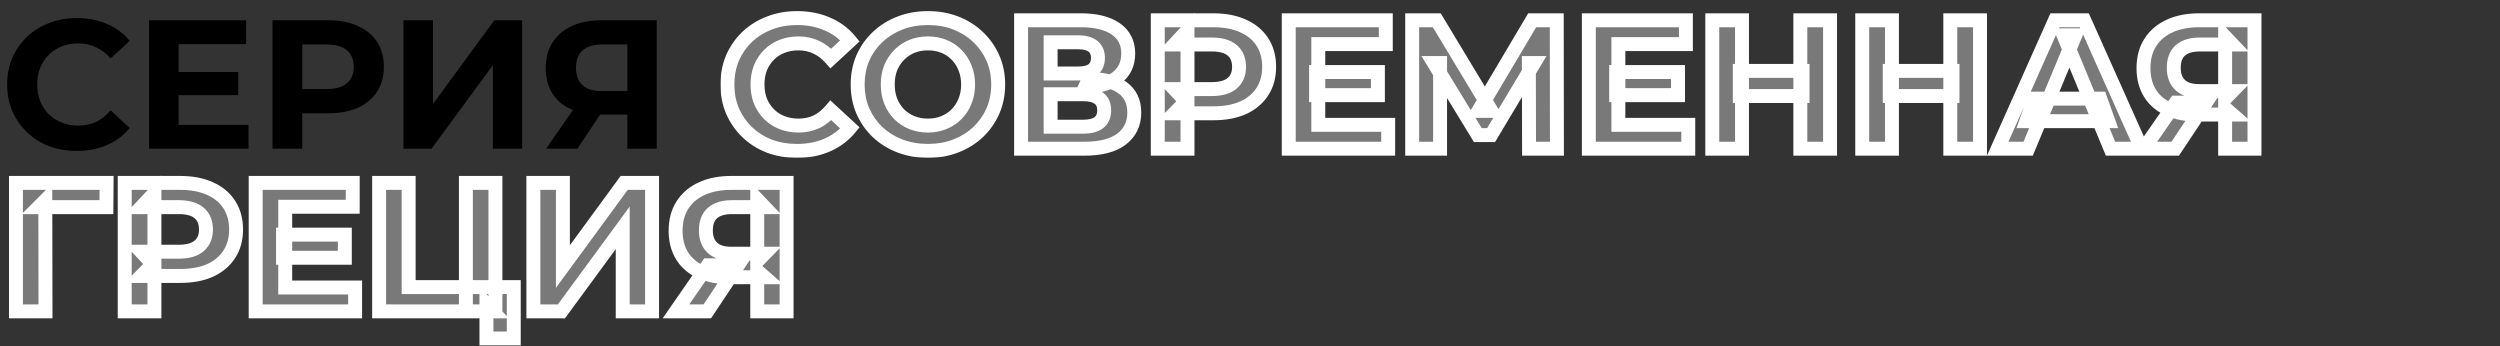
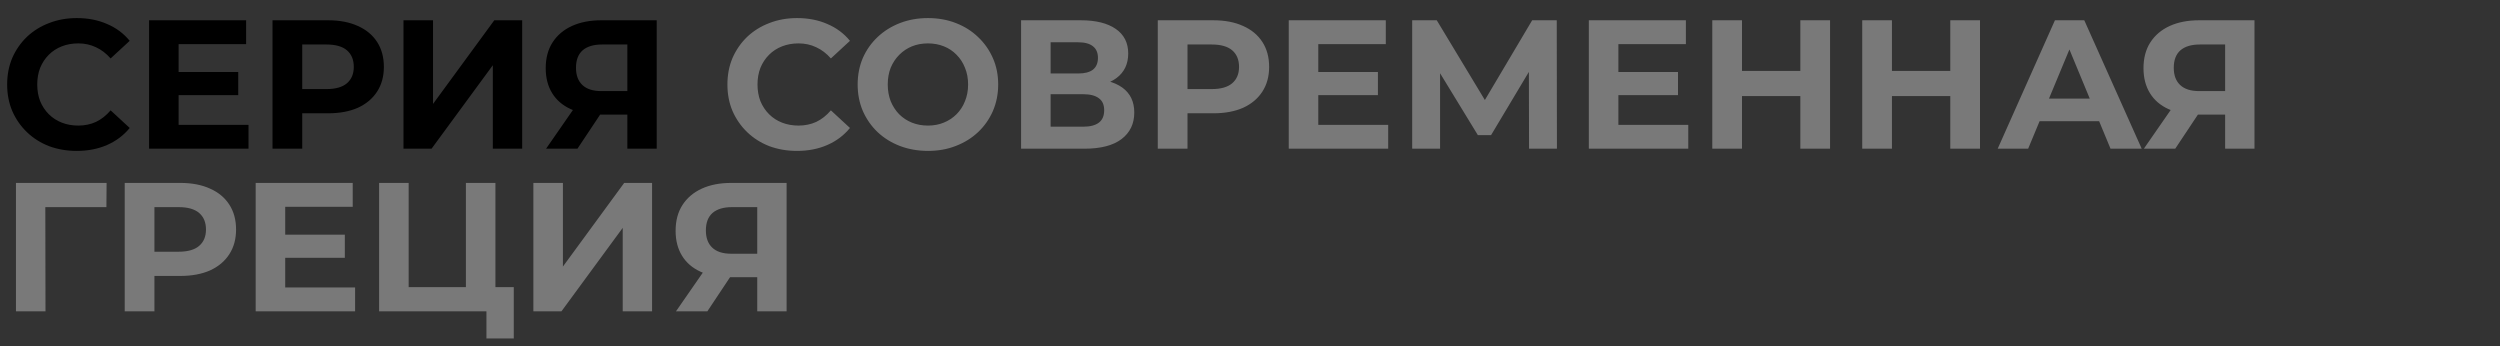
<svg xmlns="http://www.w3.org/2000/svg" width="1076" height="149" viewBox="0 0 1076 149" fill="none">
  <rect x="0" y="0" width="1076" height="149" fill="#333333" stroke="none" />
  <path d="M33.005 64.948C28.742 64.948 24.767 64.263 21.082 62.895C17.45 61.473 14.292 59.473 11.607 56.894C8.923 54.314 6.817 51.287 5.29 47.813C3.816 44.339 3.079 40.522 3.079 36.364C3.079 32.205 3.816 28.389 5.29 24.915C6.817 21.44 8.923 18.413 11.607 15.834C14.345 13.255 17.529 11.281 21.161 9.912C24.794 8.491 28.768 7.78 33.084 7.78C37.875 7.78 42.191 8.622 46.034 10.307C49.929 11.939 53.193 14.36 55.825 17.571L47.613 25.151C45.718 22.993 43.612 21.388 41.296 20.335C38.98 19.23 36.453 18.677 33.716 18.677C31.137 18.677 28.768 19.098 26.61 19.94C24.451 20.782 22.583 21.993 21.003 23.572C19.424 25.151 18.187 27.02 17.292 29.178C16.45 31.337 16.029 33.732 16.029 36.364C16.029 38.996 16.45 41.391 17.292 43.549C18.187 45.708 19.424 47.576 21.003 49.155C22.583 50.735 24.451 51.945 26.61 52.788C28.768 53.63 31.137 54.051 33.716 54.051C36.453 54.051 38.98 53.525 41.296 52.472C43.612 51.366 45.718 49.708 47.613 47.497L55.825 55.078C53.193 58.288 49.929 60.736 46.034 62.421C42.191 64.105 37.848 64.948 33.005 64.948ZM75.927 30.995H102.537V40.944H75.927V30.995ZM76.875 53.735H106.959V64H64.162V8.728H105.932V18.993H76.875V53.735ZM117.291 64V8.728H141.216C146.164 8.728 150.428 9.544 154.007 11.175C157.587 12.755 160.35 15.045 162.298 18.045C164.246 21.046 165.22 24.625 165.22 28.784C165.22 32.89 164.246 36.443 162.298 39.443C160.35 42.444 157.587 44.76 154.007 46.392C150.428 47.971 146.164 48.761 141.216 48.761H124.397L130.082 42.996V64H117.291ZM130.082 44.418L124.397 38.338H140.505C144.453 38.338 147.401 37.496 149.349 35.811C151.296 34.127 152.27 31.784 152.27 28.784C152.27 25.73 151.296 23.362 149.349 21.677C147.401 19.993 144.453 19.151 140.505 19.151H124.397L130.082 13.07V44.418ZM173.658 64V8.728H186.371V44.734L212.743 8.728H224.745V64H212.112V28.073L185.739 64H173.658ZM270.012 64V46.55L273.171 49.313H258.01C253.22 49.313 249.088 48.524 245.614 46.945C242.139 45.365 239.481 43.075 237.639 40.075C235.796 37.075 234.875 33.495 234.875 29.336C234.875 25.02 235.849 21.335 237.797 18.282C239.797 15.176 242.587 12.807 246.166 11.175C249.746 9.544 253.957 8.728 258.8 8.728H282.646V64H270.012ZM235.033 64L248.772 44.181H261.722L248.535 64H235.033ZM270.012 42.444V15.834L273.171 19.151H259.116C255.484 19.151 252.694 19.993 250.746 21.677C248.851 23.362 247.904 25.862 247.904 29.178C247.904 32.389 248.825 34.864 250.667 36.601C252.51 38.338 255.221 39.206 258.8 39.206H273.171L270.012 42.444Z" fill="black" />
  <mask id="path-2-outside-1_43_2754" maskUnits="userSpaceOnUse" x="310" y="4" width="664" height="64" fill="black">
-     <rect fill="white" x="310" y="4" width="664" height="64" />
-     <path d="M343.005 64.948C338.742 64.948 334.767 64.263 331.082 62.895C327.45 61.473 324.292 59.473 321.607 56.894C318.923 54.314 316.817 51.287 315.29 47.813C313.816 44.339 313.079 40.522 313.079 36.364C313.079 32.205 313.816 28.389 315.29 24.915C316.817 21.44 318.923 18.413 321.607 15.834C324.344 13.255 327.529 11.281 331.161 9.912C334.794 8.491 338.768 7.78 343.084 7.78C347.875 7.78 352.191 8.622 356.034 10.307C359.929 11.939 363.193 14.36 365.825 17.571L357.613 25.151C355.718 22.993 353.612 21.388 351.296 20.335C348.98 19.23 346.453 18.677 343.716 18.677C341.137 18.677 338.768 19.098 336.61 19.94C334.451 20.782 332.583 21.993 331.003 23.572C329.424 25.151 328.187 27.02 327.292 29.178C326.45 31.337 326.029 33.732 326.029 36.364C326.029 38.996 326.45 41.391 327.292 43.549C328.187 45.708 329.424 47.576 331.003 49.155C332.583 50.735 334.451 51.945 336.61 52.788C338.768 53.63 341.137 54.051 343.716 54.051C346.453 54.051 348.98 53.525 351.296 52.472C353.612 51.366 355.718 49.708 357.613 47.497L365.825 55.078C363.193 58.288 359.929 60.736 356.034 62.421C352.191 64.105 347.848 64.948 343.005 64.948ZM399.457 64.948C395.088 64.948 391.035 64.237 387.297 62.816C383.612 61.394 380.401 59.394 377.664 56.815C374.979 54.235 372.874 51.208 371.347 47.734C369.873 44.26 369.136 40.47 369.136 36.364C369.136 32.258 369.873 28.468 371.347 24.994C372.874 21.519 375.006 18.492 377.743 15.913C380.48 13.334 383.691 11.333 387.376 9.912C391.061 8.491 395.062 7.78 399.378 7.78C403.747 7.78 407.748 8.491 411.38 9.912C415.065 11.333 418.25 13.334 420.934 15.913C423.672 18.492 425.804 21.519 427.33 24.994C428.857 28.415 429.62 32.205 429.62 36.364C429.62 40.47 428.857 44.286 427.33 47.813C425.804 51.287 423.672 54.314 420.934 56.894C418.25 59.42 415.065 61.394 411.38 62.816C407.748 64.237 403.774 64.948 399.457 64.948ZM399.378 54.051C401.852 54.051 404.116 53.63 406.169 52.788C408.274 51.945 410.117 50.735 411.696 49.155C413.275 47.576 414.486 45.708 415.328 43.549C416.223 41.391 416.671 38.996 416.671 36.364C416.671 33.732 416.223 31.337 415.328 29.178C414.486 27.02 413.275 25.151 411.696 23.572C410.169 21.993 408.353 20.782 406.248 19.94C404.142 19.098 401.852 18.677 399.378 18.677C396.904 18.677 394.614 19.098 392.509 19.94C390.456 20.782 388.64 21.993 387.06 23.572C385.481 25.151 384.244 27.02 383.349 29.178C382.507 31.337 382.086 33.732 382.086 36.364C382.086 38.943 382.507 41.338 383.349 43.549C384.244 45.708 385.455 47.576 386.981 49.155C388.561 50.735 390.403 51.945 392.509 52.788C394.614 53.63 396.904 54.051 399.378 54.051ZM439.474 64V8.728H465.215C471.637 8.728 476.638 9.965 480.218 12.439C483.797 14.913 485.587 18.44 485.587 23.02C485.587 27.547 483.902 31.073 480.533 33.6C477.165 36.074 472.69 37.311 467.11 37.311L468.61 33.995C474.822 33.995 479.639 35.232 483.06 37.706C486.482 40.18 488.193 43.76 488.193 48.445C488.193 53.288 486.35 57.104 482.665 59.894C479.033 62.631 473.717 64 466.715 64H439.474ZM452.187 54.525H466.242C469.19 54.525 471.427 53.946 472.953 52.788C474.48 51.63 475.243 49.84 475.243 47.418C475.243 45.102 474.48 43.391 472.953 42.286C471.427 41.128 469.19 40.549 466.242 40.549H452.187V54.525ZM452.187 31.626H464.11C466.9 31.626 469.005 31.073 470.427 29.968C471.848 28.81 472.558 27.125 472.558 24.915C472.558 22.704 471.848 21.046 470.427 19.94C469.005 18.782 466.9 18.203 464.11 18.203H452.187V31.626ZM498.309 64V8.728H522.234C527.182 8.728 531.446 9.544 535.025 11.175C538.605 12.755 541.369 15.045 543.316 18.045C545.264 21.046 546.238 24.625 546.238 28.784C546.238 32.89 545.264 36.443 543.316 39.443C541.369 42.444 538.605 44.76 535.025 46.392C531.446 47.971 527.182 48.761 522.234 48.761H505.415L511.1 42.996V64H498.309ZM511.1 44.418L505.415 38.338H521.523C525.471 38.338 528.419 37.496 530.367 35.811C532.314 34.127 533.288 31.784 533.288 28.784C533.288 25.73 532.314 23.362 530.367 21.677C528.419 19.993 525.471 19.151 521.523 19.151H505.415L511.1 13.07V44.418ZM566.441 30.995H593.051V40.944H566.441V30.995ZM567.389 53.735H597.473V64H554.676V8.728H596.446V18.993H567.389V53.735ZM607.805 64V8.728H618.385L641.916 47.734H636.309L659.445 8.728H670.025L670.104 64H658.102L658.023 27.125H660.313L641.758 58.157H636.072L617.122 27.125H619.807V64H607.805ZM695.6 30.995H722.21V40.944H695.6V30.995ZM696.548 53.735H726.631V64H683.835V8.728H725.605V18.993H696.548V53.735ZM774.865 8.728H787.656V64H774.865V8.728ZM749.755 64H736.964V8.728H749.755V64ZM775.812 41.338H748.808V30.521H775.812V41.338ZM839.405 8.728H852.197V64H839.405V8.728ZM814.296 64H801.504V8.728H814.296V64ZM840.353 41.338H813.348V30.521H840.353V41.338ZM859.807 64L884.443 8.728H897.077L921.791 64H908.368L888.154 15.203H893.208L872.915 64H859.807ZM872.125 52.156L875.521 42.444H903.946L907.421 52.156H872.125ZM957.696 64V46.55L960.855 49.313H945.694C940.904 49.313 936.772 48.524 933.297 46.945C929.823 45.365 927.165 43.075 925.322 40.075C923.48 37.075 922.559 33.495 922.559 29.336C922.559 25.02 923.533 21.335 925.48 18.282C927.481 15.176 930.271 12.807 933.85 11.175C937.43 9.544 941.641 8.728 946.484 8.728H970.33V64H957.696ZM922.717 64L936.456 44.181H949.405L936.219 64H922.717ZM957.696 42.444V15.834L960.855 19.151H946.8C943.167 19.151 940.377 19.993 938.43 21.677C936.535 23.362 935.587 25.862 935.587 29.178C935.587 32.389 936.508 34.864 938.351 36.601C940.193 38.338 942.904 39.206 946.484 39.206H960.855L957.696 42.444Z" />
+     <path d="M343.005 64.948C338.742 64.948 334.767 64.263 331.082 62.895C327.45 61.473 324.292 59.473 321.607 56.894C318.923 54.314 316.817 51.287 315.29 47.813C313.816 44.339 313.079 40.522 313.079 36.364C313.079 32.205 313.816 28.389 315.29 24.915C316.817 21.44 318.923 18.413 321.607 15.834C324.344 13.255 327.529 11.281 331.161 9.912C334.794 8.491 338.768 7.78 343.084 7.78C347.875 7.78 352.191 8.622 356.034 10.307C359.929 11.939 363.193 14.36 365.825 17.571L357.613 25.151C355.718 22.993 353.612 21.388 351.296 20.335C348.98 19.23 346.453 18.677 343.716 18.677C341.137 18.677 338.768 19.098 336.61 19.94C334.451 20.782 332.583 21.993 331.003 23.572C329.424 25.151 328.187 27.02 327.292 29.178C326.45 31.337 326.029 33.732 326.029 36.364C326.029 38.996 326.45 41.391 327.292 43.549C328.187 45.708 329.424 47.576 331.003 49.155C332.583 50.735 334.451 51.945 336.61 52.788C338.768 53.63 341.137 54.051 343.716 54.051C346.453 54.051 348.98 53.525 351.296 52.472C353.612 51.366 355.718 49.708 357.613 47.497L365.825 55.078C363.193 58.288 359.929 60.736 356.034 62.421C352.191 64.105 347.848 64.948 343.005 64.948ZM399.457 64.948C395.088 64.948 391.035 64.237 387.297 62.816C383.612 61.394 380.401 59.394 377.664 56.815C374.979 54.235 372.874 51.208 371.347 47.734C369.873 44.26 369.136 40.47 369.136 36.364C369.136 32.258 369.873 28.468 371.347 24.994C372.874 21.519 375.006 18.492 377.743 15.913C380.48 13.334 383.691 11.333 387.376 9.912C391.061 8.491 395.062 7.78 399.378 7.78C403.747 7.78 407.748 8.491 411.38 9.912C415.065 11.333 418.25 13.334 420.934 15.913C423.672 18.492 425.804 21.519 427.33 24.994C428.857 28.415 429.62 32.205 429.62 36.364C429.62 40.47 428.857 44.286 427.33 47.813C425.804 51.287 423.672 54.314 420.934 56.894C418.25 59.42 415.065 61.394 411.38 62.816C407.748 64.237 403.774 64.948 399.457 64.948ZM399.378 54.051C401.852 54.051 404.116 53.63 406.169 52.788C408.274 51.945 410.117 50.735 411.696 49.155C413.275 47.576 414.486 45.708 415.328 43.549C416.223 41.391 416.671 38.996 416.671 36.364C416.671 33.732 416.223 31.337 415.328 29.178C414.486 27.02 413.275 25.151 411.696 23.572C410.169 21.993 408.353 20.782 406.248 19.94C404.142 19.098 401.852 18.677 399.378 18.677C396.904 18.677 394.614 19.098 392.509 19.94C390.456 20.782 388.64 21.993 387.06 23.572C385.481 25.151 384.244 27.02 383.349 29.178C382.507 31.337 382.086 33.732 382.086 36.364C382.086 38.943 382.507 41.338 383.349 43.549C384.244 45.708 385.455 47.576 386.981 49.155C388.561 50.735 390.403 51.945 392.509 52.788C394.614 53.63 396.904 54.051 399.378 54.051ZM439.474 64V8.728H465.215C471.637 8.728 476.638 9.965 480.218 12.439C483.797 14.913 485.587 18.44 485.587 23.02C485.587 27.547 483.902 31.073 480.533 33.6C477.165 36.074 472.69 37.311 467.11 37.311L468.61 33.995C474.822 33.995 479.639 35.232 483.06 37.706C486.482 40.18 488.193 43.76 488.193 48.445C488.193 53.288 486.35 57.104 482.665 59.894C479.033 62.631 473.717 64 466.715 64H439.474ZM452.187 54.525H466.242C469.19 54.525 471.427 53.946 472.953 52.788C474.48 51.63 475.243 49.84 475.243 47.418C475.243 45.102 474.48 43.391 472.953 42.286C471.427 41.128 469.19 40.549 466.242 40.549H452.187V54.525ZM452.187 31.626H464.11C466.9 31.626 469.005 31.073 470.427 29.968C471.848 28.81 472.558 27.125 472.558 24.915C472.558 22.704 471.848 21.046 470.427 19.94C469.005 18.782 466.9 18.203 464.11 18.203H452.187V31.626ZM498.309 64V8.728H522.234C527.182 8.728 531.446 9.544 535.025 11.175C538.605 12.755 541.369 15.045 543.316 18.045C545.264 21.046 546.238 24.625 546.238 28.784C546.238 32.89 545.264 36.443 543.316 39.443C541.369 42.444 538.605 44.76 535.025 46.392C531.446 47.971 527.182 48.761 522.234 48.761H505.415L511.1 42.996V64H498.309ZM511.1 44.418L505.415 38.338H521.523C525.471 38.338 528.419 37.496 530.367 35.811C532.314 34.127 533.288 31.784 533.288 28.784C533.288 25.73 532.314 23.362 530.367 21.677C528.419 19.993 525.471 19.151 521.523 19.151H505.415L511.1 13.07V44.418ZM566.441 30.995H593.051V40.944H566.441V30.995ZM567.389 53.735H597.473V64H554.676V8.728H596.446V18.993H567.389V53.735ZM607.805 64V8.728H618.385L641.916 47.734H636.309L659.445 8.728H670.025L670.104 64H658.102L658.023 27.125H660.313L641.758 58.157H636.072L617.122 27.125H619.807V64H607.805ZM695.6 30.995H722.21V40.944H695.6V30.995ZM696.548 53.735H726.631V64H683.835V8.728H725.605V18.993H696.548ZM774.865 8.728H787.656V64H774.865V8.728ZM749.755 64H736.964V8.728H749.755V64ZM775.812 41.338H748.808V30.521H775.812V41.338ZM839.405 8.728H852.197V64H839.405V8.728ZM814.296 64H801.504V8.728H814.296V64ZM840.353 41.338H813.348V30.521H840.353V41.338ZM859.807 64L884.443 8.728H897.077L921.791 64H908.368L888.154 15.203H893.208L872.915 64H859.807ZM872.125 52.156L875.521 42.444H903.946L907.421 52.156H872.125ZM957.696 64V46.55L960.855 49.313H945.694C940.904 49.313 936.772 48.524 933.297 46.945C929.823 45.365 927.165 43.075 925.322 40.075C923.48 37.075 922.559 33.495 922.559 29.336C922.559 25.02 923.533 21.335 925.48 18.282C927.481 15.176 930.271 12.807 933.85 11.175C937.43 9.544 941.641 8.728 946.484 8.728H970.33V64H957.696ZM922.717 64L936.456 44.181H949.405L936.219 64H922.717ZM957.696 42.444V15.834L960.855 19.151H946.8C943.167 19.151 940.377 19.993 938.43 21.677C936.535 23.362 935.587 25.862 935.587 29.178C935.587 32.389 936.508 34.864 938.351 36.601C940.193 38.338 942.904 39.206 946.484 39.206H960.855L957.696 42.444Z" />
  </mask>
  <path d="M343.005 64.948C338.742 64.948 334.767 64.263 331.082 62.895C327.45 61.473 324.292 59.473 321.607 56.894C318.923 54.314 316.817 51.287 315.29 47.813C313.816 44.339 313.079 40.522 313.079 36.364C313.079 32.205 313.816 28.389 315.29 24.915C316.817 21.44 318.923 18.413 321.607 15.834C324.344 13.255 327.529 11.281 331.161 9.912C334.794 8.491 338.768 7.78 343.084 7.78C347.875 7.78 352.191 8.622 356.034 10.307C359.929 11.939 363.193 14.36 365.825 17.571L357.613 25.151C355.718 22.993 353.612 21.388 351.296 20.335C348.98 19.23 346.453 18.677 343.716 18.677C341.137 18.677 338.768 19.098 336.61 19.94C334.451 20.782 332.583 21.993 331.003 23.572C329.424 25.151 328.187 27.02 327.292 29.178C326.45 31.337 326.029 33.732 326.029 36.364C326.029 38.996 326.45 41.391 327.292 43.549C328.187 45.708 329.424 47.576 331.003 49.155C332.583 50.735 334.451 51.945 336.61 52.788C338.768 53.63 341.137 54.051 343.716 54.051C346.453 54.051 348.98 53.525 351.296 52.472C353.612 51.366 355.718 49.708 357.613 47.497L365.825 55.078C363.193 58.288 359.929 60.736 356.034 62.421C352.191 64.105 347.848 64.948 343.005 64.948ZM399.457 64.948C395.088 64.948 391.035 64.237 387.297 62.816C383.612 61.394 380.401 59.394 377.664 56.815C374.979 54.235 372.874 51.208 371.347 47.734C369.873 44.26 369.136 40.47 369.136 36.364C369.136 32.258 369.873 28.468 371.347 24.994C372.874 21.519 375.006 18.492 377.743 15.913C380.48 13.334 383.691 11.333 387.376 9.912C391.061 8.491 395.062 7.78 399.378 7.78C403.747 7.78 407.748 8.491 411.38 9.912C415.065 11.333 418.25 13.334 420.934 15.913C423.672 18.492 425.804 21.519 427.33 24.994C428.857 28.415 429.62 32.205 429.62 36.364C429.62 40.47 428.857 44.286 427.33 47.813C425.804 51.287 423.672 54.314 420.934 56.894C418.25 59.42 415.065 61.394 411.38 62.816C407.748 64.237 403.774 64.948 399.457 64.948ZM399.378 54.051C401.852 54.051 404.116 53.63 406.169 52.788C408.274 51.945 410.117 50.735 411.696 49.155C413.275 47.576 414.486 45.708 415.328 43.549C416.223 41.391 416.671 38.996 416.671 36.364C416.671 33.732 416.223 31.337 415.328 29.178C414.486 27.02 413.275 25.151 411.696 23.572C410.169 21.993 408.353 20.782 406.248 19.94C404.142 19.098 401.852 18.677 399.378 18.677C396.904 18.677 394.614 19.098 392.509 19.94C390.456 20.782 388.64 21.993 387.06 23.572C385.481 25.151 384.244 27.02 383.349 29.178C382.507 31.337 382.086 33.732 382.086 36.364C382.086 38.943 382.507 41.338 383.349 43.549C384.244 45.708 385.455 47.576 386.981 49.155C388.561 50.735 390.403 51.945 392.509 52.788C394.614 53.63 396.904 54.051 399.378 54.051ZM439.474 64V8.728H465.215C471.637 8.728 476.638 9.965 480.218 12.439C483.797 14.913 485.587 18.44 485.587 23.02C485.587 27.547 483.902 31.073 480.533 33.6C477.165 36.074 472.69 37.311 467.11 37.311L468.61 33.995C474.822 33.995 479.639 35.232 483.06 37.706C486.482 40.18 488.193 43.76 488.193 48.445C488.193 53.288 486.35 57.104 482.665 59.894C479.033 62.631 473.717 64 466.715 64H439.474ZM452.187 54.525H466.242C469.19 54.525 471.427 53.946 472.953 52.788C474.48 51.63 475.243 49.84 475.243 47.418C475.243 45.102 474.48 43.391 472.953 42.286C471.427 41.128 469.19 40.549 466.242 40.549H452.187V54.525ZM452.187 31.626H464.11C466.9 31.626 469.005 31.073 470.427 29.968C471.848 28.81 472.558 27.125 472.558 24.915C472.558 22.704 471.848 21.046 470.427 19.94C469.005 18.782 466.9 18.203 464.11 18.203H452.187V31.626ZM498.309 64V8.728H522.234C527.182 8.728 531.446 9.544 535.025 11.175C538.605 12.755 541.369 15.045 543.316 18.045C545.264 21.046 546.238 24.625 546.238 28.784C546.238 32.89 545.264 36.443 543.316 39.443C541.369 42.444 538.605 44.76 535.025 46.392C531.446 47.971 527.182 48.761 522.234 48.761H505.415L511.1 42.996V64H498.309ZM511.1 44.418L505.415 38.338H521.523C525.471 38.338 528.419 37.496 530.367 35.811C532.314 34.127 533.288 31.784 533.288 28.784C533.288 25.73 532.314 23.362 530.367 21.677C528.419 19.993 525.471 19.151 521.523 19.151H505.415L511.1 13.07V44.418ZM566.441 30.995H593.051V40.944H566.441V30.995ZM567.389 53.735H597.473V64H554.676V8.728H596.446V18.993H567.389V53.735ZM607.805 64V8.728H618.385L641.916 47.734H636.309L659.445 8.728H670.025L670.104 64H658.102L658.023 27.125H660.313L641.758 58.157H636.072L617.122 27.125H619.807V64H607.805ZM695.6 30.995H722.21V40.944H695.6V30.995ZM696.548 53.735H726.631V64H683.835V8.728H725.605V18.993H696.548V53.735ZM774.865 8.728H787.656V64H774.865V8.728ZM749.755 64H736.964V8.728H749.755V64ZM775.812 41.338H748.808V30.521H775.812V41.338ZM839.405 8.728H852.197V64H839.405V8.728ZM814.296 64H801.504V8.728H814.296V64ZM840.353 41.338H813.348V30.521H840.353V41.338ZM859.807 64L884.443 8.728H897.077L921.791 64H908.368L888.154 15.203H893.208L872.915 64H859.807ZM872.125 52.156L875.521 42.444H903.946L907.421 52.156H872.125ZM957.696 64V46.55L960.855 49.313H945.694C940.904 49.313 936.772 48.524 933.297 46.945C929.823 45.365 927.165 43.075 925.322 40.075C923.48 37.075 922.559 33.495 922.559 29.336C922.559 25.02 923.533 21.335 925.48 18.282C927.481 15.176 930.271 12.807 933.85 11.175C937.43 9.544 941.641 8.728 946.484 8.728H970.33V64H957.696ZM922.717 64L936.456 44.181H949.405L936.219 64H922.717ZM957.696 42.444V15.834L960.855 19.151H946.8C943.167 19.151 940.377 19.993 938.43 21.677C936.535 23.362 935.587 25.862 935.587 29.178C935.587 32.389 936.508 34.864 938.351 36.601C940.193 38.338 942.904 39.206 946.484 39.206H960.855L957.696 42.444Z" fill="#797979" />
-   <path d="M331.082 62.895L329.989 65.688L330.013 65.698L330.038 65.707L331.082 62.895ZM321.607 56.894L319.529 59.057L321.607 56.894ZM315.29 47.813L312.529 48.985L312.536 49.002L312.544 49.02L315.29 47.813ZM315.29 24.915L312.544 23.708L312.536 23.725L312.529 23.743L315.29 24.915ZM321.607 15.834L319.55 13.651L319.539 13.661L319.529 13.671L321.607 15.834ZM331.161 9.912L332.219 12.719L332.237 12.713L332.255 12.706L331.161 9.912ZM356.034 10.307L354.829 13.055L354.852 13.064L354.875 13.074L356.034 10.307ZM365.825 17.571L367.86 19.776L369.938 17.857L368.145 15.669L365.825 17.571ZM357.613 25.151L355.359 27.131L357.388 29.442L359.648 27.356L357.613 25.151ZM351.296 20.335L350.004 23.042L350.029 23.054L350.055 23.066L351.296 20.335ZM331.003 23.572L333.125 25.694V25.694L331.003 23.572ZM327.292 29.178L324.521 28.029L324.509 28.058L324.498 28.088L327.292 29.178ZM327.292 43.549L324.498 44.64L324.509 44.669L324.521 44.698L327.292 43.549ZM331.003 49.155L328.882 51.277L331.003 49.155ZM351.296 52.472L352.538 55.203L352.563 55.191L352.588 55.179L351.296 52.472ZM357.613 47.497L359.648 45.293L357.361 43.182L355.335 45.545L357.613 47.497ZM365.825 55.078L368.145 56.979L369.938 54.792L367.86 52.873L365.825 55.078ZM356.034 62.421L354.843 59.667L354.836 59.67L354.829 59.673L356.034 62.421ZM343.005 61.947C339.068 61.947 335.45 61.317 332.127 60.082L330.038 65.707C334.084 67.21 338.415 67.948 343.005 67.948V61.947ZM332.176 60.101C328.892 58.816 326.073 57.024 323.686 54.73L319.529 59.057C322.511 61.922 326.008 64.13 329.989 65.688L332.176 60.101ZM323.686 54.73C321.29 52.428 319.409 49.728 318.037 46.606L312.544 49.02C314.225 52.847 316.555 56.2 319.529 59.057L323.686 54.73ZM318.052 46.642C316.751 43.574 316.079 40.161 316.079 36.364H310.079C310.079 40.884 310.882 45.104 312.529 48.985L318.052 46.642ZM316.079 36.364C316.079 32.567 316.751 29.154 318.052 26.086L312.529 23.743C310.882 27.624 310.079 31.844 310.079 36.364H316.079ZM318.037 26.121C319.409 23 321.29 20.299 323.686 17.997L319.529 13.671C316.555 16.528 314.225 19.881 312.544 23.708L318.037 26.121ZM323.665 18.017C326.104 15.719 328.946 13.953 332.219 12.719L330.104 7.105C326.112 8.609 322.585 10.791 319.55 13.651L323.665 18.017ZM332.255 12.706C335.503 11.435 339.102 10.78 343.084 10.78V4.78C338.434 4.78 334.084 5.547 330.068 7.118L332.255 12.706ZM343.084 10.78C347.519 10.78 351.417 11.559 354.829 13.055L357.238 7.559C352.966 5.686 348.231 4.78 343.084 4.78V10.78ZM354.875 13.074C358.326 14.52 361.189 16.648 363.505 19.473L368.145 15.669C365.197 12.073 361.532 9.358 357.193 7.54L354.875 13.074ZM363.79 15.367L355.578 22.947L359.648 27.356L367.86 19.776L363.79 15.367ZM359.867 23.172C357.728 20.735 355.288 18.854 352.538 17.604L350.055 23.066C351.937 23.922 353.708 25.251 355.359 27.131L359.867 23.172ZM352.588 17.628C349.842 16.317 346.87 15.677 343.716 15.677V21.677C346.037 21.677 348.118 22.142 350.004 23.042L352.588 17.628ZM343.716 15.677C340.806 15.677 338.062 16.153 335.519 17.145L337.7 22.735C339.474 22.043 341.468 21.677 343.716 21.677V15.677ZM335.519 17.145C332.989 18.133 330.766 19.567 328.882 21.451L333.125 25.694C334.4 24.419 335.914 23.432 337.7 22.735L335.519 17.145ZM328.882 21.451C327.012 23.321 325.56 25.525 324.521 28.029L330.064 30.328C330.815 28.516 331.837 26.982 333.125 25.694L328.882 21.451ZM324.498 28.088C323.503 30.638 323.029 33.409 323.029 36.364H329.029C329.029 34.055 329.398 32.036 330.087 30.269L324.498 28.088ZM323.029 36.364C323.029 39.319 323.503 42.09 324.498 44.64L330.087 42.459C329.398 40.692 329.029 38.673 329.029 36.364H323.029ZM324.521 44.698C325.56 47.203 327.012 49.407 328.882 51.277L333.125 47.034C331.837 45.746 330.815 44.212 330.064 42.4L324.521 44.698ZM328.882 51.277C330.766 53.16 332.989 54.595 335.519 55.582L337.7 49.993C335.914 49.296 334.4 48.309 333.125 47.034L328.882 51.277ZM335.519 55.582C338.062 56.575 340.806 57.051 343.716 57.051V51.051C341.468 51.051 339.474 50.685 337.7 49.993L335.519 55.582ZM343.716 57.051C346.849 57.051 349.803 56.446 352.538 55.203L350.055 49.741C348.158 50.603 346.058 51.051 343.716 51.051V57.051ZM352.588 55.179C355.33 53.871 357.76 51.935 359.891 49.45L355.335 45.545C353.676 47.481 351.895 48.862 350.004 49.764L352.588 55.179ZM355.578 49.702L363.79 57.282L367.86 52.873L359.648 45.293L355.578 49.702ZM363.505 53.176C361.183 56.008 358.31 58.168 354.843 59.667L357.225 65.174C361.549 63.304 365.203 60.569 368.145 56.979L363.505 53.176ZM354.829 59.673C351.421 61.167 347.497 61.947 343.005 61.947V67.948C348.199 67.948 352.962 67.043 357.238 65.168L354.829 59.673ZM387.297 62.816L386.218 65.615L386.224 65.617L386.231 65.62L387.297 62.816ZM377.664 56.815L375.586 58.978L375.596 58.988L375.607 58.998L377.664 56.815ZM371.347 47.734L368.586 48.906L368.593 48.923L368.601 48.941L371.347 47.734ZM371.347 24.994L368.601 23.787L368.593 23.804L368.586 23.822L371.347 24.994ZM377.743 15.913L375.686 13.73L375.686 13.73L377.743 15.913ZM387.376 9.912L386.297 7.113V7.113L387.376 9.912ZM411.38 9.912L410.287 12.706L410.294 12.709L410.301 12.711L411.38 9.912ZM420.934 15.913L418.856 18.076L418.866 18.087L418.877 18.096L420.934 15.913ZM427.33 24.994L424.584 26.2L424.587 26.208L424.591 26.216L427.33 24.994ZM427.33 47.813L430.077 49.02L430.08 49.012L430.083 49.005L427.33 47.813ZM420.934 56.894L422.991 59.078L422.992 59.077L420.934 56.894ZM411.38 62.816L410.301 60.017L410.294 60.019L410.287 60.022L411.38 62.816ZM406.169 52.788L405.055 50.002L405.042 50.007L405.03 50.012L406.169 52.788ZM411.696 49.155L409.575 47.034V47.034L411.696 49.155ZM415.328 43.549L412.557 42.4L412.545 42.429L412.534 42.459L415.328 43.549ZM415.328 29.178L412.534 30.269L412.545 30.298L412.557 30.328L415.328 29.178ZM411.696 23.572L409.539 25.657L409.557 25.676L409.575 25.694L411.696 23.572ZM406.248 19.94L405.134 22.726V22.726L406.248 19.94ZM392.509 19.94L391.395 17.155L391.382 17.16L391.37 17.165L392.509 19.94ZM387.06 23.572L389.182 25.694V25.694L387.06 23.572ZM383.349 29.178L380.578 28.029L380.566 28.058L380.555 28.088L383.349 29.178ZM383.349 43.549L380.546 44.617L380.561 44.658L380.578 44.698L383.349 43.549ZM386.981 49.155L384.824 51.24L384.842 51.259L384.86 51.277L386.981 49.155ZM392.509 52.788L393.623 50.002H393.623L392.509 52.788ZM399.457 61.947C395.419 61.947 391.73 61.292 388.364 60.011L386.231 65.62C390.339 67.182 394.757 67.948 399.457 67.948V61.947ZM388.377 60.017C385.036 58.728 382.162 56.931 379.722 54.631L375.607 58.998C378.641 61.857 382.189 64.061 386.218 65.615L388.377 60.017ZM379.743 54.651C377.347 52.349 375.466 49.649 374.094 46.527L368.601 48.941C370.282 52.768 372.612 56.121 375.586 58.978L379.743 54.651ZM374.109 46.562C372.806 43.49 372.136 40.103 372.136 36.364H366.136C366.136 40.837 366.941 45.029 368.586 48.906L374.109 46.562ZM372.136 36.364C372.136 32.625 372.806 29.237 374.109 26.165L368.586 23.822C366.941 27.698 366.136 31.891 366.136 36.364H372.136ZM374.094 26.2C375.46 23.091 377.359 20.397 379.8 18.096L375.686 13.73C372.653 16.588 370.288 19.947 368.601 23.787L374.094 26.2ZM379.8 18.096C382.241 15.797 385.115 14 388.456 12.711L386.297 7.113C382.268 8.667 378.72 10.87 375.686 13.73L379.8 18.096ZM388.456 12.711C391.766 11.434 395.397 10.78 399.378 10.78V4.78C394.727 4.78 390.357 5.547 386.297 7.113L388.456 12.711ZM399.378 10.78C403.418 10.78 407.043 11.436 410.287 12.706L412.473 7.118C408.453 5.545 404.077 4.78 399.378 4.78V10.78ZM410.301 12.711C413.636 13.998 416.476 15.79 418.856 18.076L423.013 13.75C420.024 10.878 416.494 8.669 412.46 7.113L410.301 12.711ZM418.877 18.096C421.319 20.397 423.217 23.091 424.584 26.2L430.077 23.787C428.39 19.947 426.025 16.588 422.992 13.73L418.877 18.096ZM424.591 26.216C425.927 29.212 426.62 32.58 426.62 36.364H432.62C432.62 31.831 431.786 27.618 430.07 23.771L424.591 26.216ZM426.62 36.364C426.62 40.088 425.93 43.496 424.577 46.621L430.083 49.005C431.784 45.077 432.62 40.851 432.62 36.364H426.62ZM424.584 46.606C423.217 49.715 421.319 52.409 418.877 54.71L422.992 59.077C426.025 56.219 428.39 52.859 430.077 49.02L424.584 46.606ZM418.878 54.709C416.496 56.951 413.649 58.725 410.301 60.017L412.46 65.615C416.481 64.064 420.004 61.889 422.991 59.078L418.878 54.709ZM410.287 60.022C407.038 61.293 403.44 61.947 399.457 61.947V67.948C404.108 67.948 408.458 67.181 412.473 65.609L410.287 60.022ZM399.378 57.051C402.198 57.051 404.854 56.57 407.307 55.563L405.03 50.012C403.378 50.69 401.507 51.051 399.378 51.051V57.051ZM407.283 55.573C409.76 54.582 411.946 53.148 413.817 51.277L409.575 47.034C408.287 48.322 406.789 49.308 405.055 50.002L407.283 55.573ZM413.817 51.277C415.701 49.393 417.136 47.17 418.123 44.64L412.534 42.459C411.836 44.245 410.85 45.759 409.575 47.034L413.817 51.277ZM418.099 44.698C419.163 42.133 419.671 39.34 419.671 36.364H413.671C413.671 38.651 413.283 40.65 412.557 42.4L418.099 44.698ZM419.671 36.364C419.671 33.387 419.163 30.595 418.099 28.029L412.557 30.328C413.283 32.078 413.671 34.076 413.671 36.364H419.671ZM418.123 28.088C417.136 25.558 415.701 23.334 413.817 21.451L409.575 25.694C410.85 26.968 411.836 28.483 412.534 30.269L418.123 28.088ZM413.853 21.487C412.023 19.594 409.848 18.149 407.362 17.155L405.134 22.726C406.859 23.416 408.316 24.392 409.539 25.657L413.853 21.487ZM407.362 17.155C404.871 16.158 402.199 15.677 399.378 15.677V21.677C401.506 21.677 403.413 22.037 405.134 22.726L407.362 17.155ZM399.378 15.677C396.557 15.677 393.885 16.158 391.395 17.155L393.623 22.726C395.343 22.037 397.251 21.677 399.378 21.677V15.677ZM391.37 17.165C388.947 18.159 386.797 19.593 384.939 21.451L389.182 25.694C390.482 24.393 391.964 23.406 393.647 22.716L391.37 17.165ZM384.939 21.451C383.069 23.321 381.617 25.525 380.578 28.029L386.12 30.328C386.872 28.516 387.894 26.982 389.182 25.694L384.939 21.451ZM380.555 28.088C379.559 30.638 379.086 33.409 379.086 36.364H385.086C385.086 34.055 385.455 32.036 386.144 30.269L380.555 28.088ZM379.086 36.364C379.086 39.275 379.562 42.036 380.546 44.617L386.153 42.481C385.452 40.641 385.086 38.611 385.086 36.364H379.086ZM380.578 44.698C381.608 47.182 383.02 49.374 384.824 51.24L389.138 47.07C387.89 45.779 386.88 44.233 386.12 42.4L380.578 44.698ZM384.86 51.277C386.731 53.148 388.918 54.582 391.395 55.573L393.623 50.002C391.888 49.308 390.39 48.322 389.103 47.034L384.86 51.277ZM391.395 55.573C393.885 56.569 396.557 57.051 399.378 57.051V51.051C397.251 51.051 395.343 50.69 393.623 50.002L391.395 55.573ZM439.474 64H436.474V67H439.474V64ZM439.474 8.728V5.728H436.474V8.728H439.474ZM480.218 12.439L481.923 9.971V9.971L480.218 12.439ZM480.533 33.6L482.309 36.018L482.321 36.009L482.333 36L480.533 33.6ZM467.11 37.311L464.377 36.075L462.46 40.311H467.11V37.311ZM468.61 33.995V30.995H466.675L465.877 32.758L468.61 33.995ZM483.06 37.706L484.818 35.275L483.06 37.706ZM482.665 59.894L484.471 62.29L484.476 62.286L482.665 59.894ZM452.187 54.525H449.187V57.525H452.187V54.525ZM472.953 52.788L474.766 55.178L472.953 52.788ZM472.953 42.286L471.14 44.676L471.167 44.696L471.194 44.716L472.953 42.286ZM452.187 40.549V37.549H449.187V40.549H452.187ZM452.187 31.626H449.187V34.626H452.187V31.626ZM470.427 29.968L472.268 32.336L472.295 32.315L472.322 32.294L470.427 29.968ZM470.427 19.94L468.532 22.266L468.558 22.287L468.585 22.308L470.427 19.94ZM452.187 18.203V15.203H449.187V18.203H452.187ZM442.474 64V8.728H436.474V64H442.474ZM439.474 11.728H465.215V5.728H439.474V11.728ZM465.215 11.728C471.303 11.728 475.62 12.908 478.512 14.907L481.923 9.971C477.656 7.021 471.972 5.728 465.215 5.728V11.728ZM478.512 14.907C481.232 16.787 482.587 19.364 482.587 23.02H488.587C488.587 17.516 486.363 13.039 481.923 9.971L478.512 14.907ZM482.587 23.02C482.587 26.685 481.284 29.288 478.733 31.2L482.333 36C486.521 32.859 488.587 28.409 488.587 23.02H482.587ZM478.758 31.182C476.052 33.17 472.263 34.311 467.11 34.311V40.311C473.117 40.311 478.277 38.979 482.309 36.018L478.758 31.182ZM469.844 38.548L471.344 35.232L465.877 32.758L464.377 36.075L469.844 38.548ZM468.61 36.995C474.474 36.995 478.582 38.17 481.302 40.137L484.818 35.275C480.695 32.294 475.17 30.995 468.61 30.995V36.995ZM481.302 40.137C483.85 41.979 485.193 44.6 485.193 48.445H491.193C491.193 42.919 489.114 38.381 484.818 35.275L481.302 40.137ZM485.193 48.445C485.193 52.401 483.749 55.31 480.854 57.502L484.476 62.286C488.951 58.898 491.193 54.175 491.193 48.445H485.193ZM480.86 57.498C477.961 59.682 473.396 61 466.715 61V67C474.037 67 480.105 65.58 484.471 62.29L480.86 57.498ZM466.715 61H439.474V67H466.715V61ZM452.187 57.525H466.242V51.525H452.187V57.525ZM466.242 57.525C469.512 57.525 472.504 56.894 474.766 55.178L471.14 50.398C470.349 50.998 468.867 51.525 466.242 51.525V57.525ZM474.766 55.178C477.234 53.306 478.243 50.505 478.243 47.418H472.243C472.243 49.174 471.725 49.953 471.14 50.398L474.766 55.178ZM478.243 47.418C478.243 44.387 477.199 41.657 474.713 39.856L471.194 44.716C471.761 45.126 472.243 45.817 472.243 47.418H478.243ZM474.766 39.896C472.504 38.18 469.512 37.549 466.242 37.549V43.549C468.867 43.549 470.349 44.076 471.14 44.676L474.766 39.896ZM466.242 37.549H452.187V43.549H466.242V37.549ZM449.187 40.549V54.525H455.187V40.549H449.187ZM452.187 34.626H464.11V28.626H452.187V34.626ZM464.11 34.626C467.221 34.626 470.101 34.022 472.268 32.336L468.585 27.6C467.91 28.125 466.578 28.626 464.11 28.626V34.626ZM472.322 32.294C474.587 30.448 475.558 27.822 475.558 24.915H469.558C469.558 26.429 469.109 27.172 468.532 27.642L472.322 32.294ZM475.558 24.915C475.558 22.012 474.587 19.375 472.268 17.572L468.585 22.308C469.109 22.716 469.558 23.396 469.558 24.915H475.558ZM472.322 17.614C470.148 15.844 467.246 15.203 464.11 15.203V21.203C466.553 21.203 467.862 21.72 468.532 22.266L472.322 17.614ZM464.11 15.203H452.187V21.203H464.11V15.203ZM449.187 18.203V31.626H455.187V18.203H449.187ZM498.309 64H495.309V67H498.309V64ZM498.309 8.728V5.728H495.309V8.728H498.309ZM535.025 11.175L533.781 13.905L533.798 13.913L533.814 13.92L535.025 11.175ZM543.316 18.045L540.8 19.678L543.316 18.045ZM535.025 46.392L536.236 49.137L536.253 49.129L536.27 49.122L535.025 46.392ZM505.415 48.761L503.279 46.654L498.243 51.761H505.415V48.761ZM511.1 42.996H514.1V35.683L508.965 40.89L511.1 42.996ZM511.1 64V67H514.1V64H511.1ZM511.1 44.418L508.909 46.467L514.1 52.019V44.418H511.1ZM505.415 38.338V35.338H498.503L503.224 40.387L505.415 38.338ZM505.415 19.151L503.224 17.102L498.503 22.151H505.415V19.151ZM511.1 13.07H514.1V5.47L508.909 11.022L511.1 13.07ZM501.309 64V8.728H495.309V64H501.309ZM498.309 11.728H522.234V5.728H498.309V11.728ZM522.234 11.728C526.86 11.728 530.679 12.491 533.781 13.905L536.27 8.446C532.213 6.596 527.504 5.728 522.234 5.728V11.728ZM533.814 13.92C536.912 15.287 539.2 17.213 540.8 19.678L545.833 16.412C543.537 12.876 540.298 10.223 536.236 8.431L533.814 13.92ZM540.8 19.678C542.383 22.118 543.238 25.109 543.238 28.784H549.238C549.238 24.142 548.145 19.973 545.833 16.412L540.8 19.678ZM543.238 28.784C543.238 32.398 542.387 35.364 540.8 37.81L545.833 41.077C548.141 37.521 549.238 33.382 549.238 28.784H543.238ZM540.8 37.81C539.194 40.284 536.895 42.243 533.781 43.662L536.27 49.122C540.315 47.277 543.543 44.603 545.833 41.077L540.8 37.81ZM533.814 43.647C530.703 45.02 526.872 45.761 522.234 45.761V51.761C527.492 51.761 532.189 50.922 536.236 49.137L533.814 43.647ZM522.234 45.761H505.415V51.761H522.234V45.761ZM507.551 50.867L513.236 45.103L508.965 40.89L503.279 46.654L507.551 50.867ZM508.1 42.996V64H514.1V42.996H508.1ZM511.1 61H498.309V67H511.1V61ZM513.292 42.369L507.607 36.289L503.224 40.387L508.909 46.467L513.292 42.369ZM505.415 41.338H521.523V35.338H505.415V41.338ZM521.523 41.338C525.823 41.338 529.611 40.431 532.329 38.08L528.404 33.542C527.228 34.56 525.119 35.338 521.523 35.338V41.338ZM532.329 38.08C535.047 35.729 536.288 32.496 536.288 28.784H530.288C530.288 31.072 529.582 32.524 528.404 33.542L532.329 38.08ZM536.288 28.784C536.288 25.037 535.059 21.769 532.329 19.408L528.404 23.946C529.569 24.954 530.288 26.424 530.288 28.784H536.288ZM532.329 19.408C529.611 17.057 525.823 16.151 521.523 16.151V22.151C525.119 22.151 527.228 22.929 528.404 23.946L532.329 19.408ZM521.523 16.151H505.415V22.151H521.523V16.151ZM507.607 21.2L513.292 15.12L508.909 11.022L503.224 17.102L507.607 21.2ZM508.1 13.07V44.418H514.1V13.07H508.1ZM566.441 30.995V27.995H563.441V30.995H566.441ZM593.051 30.995H596.051V27.995H593.051V30.995ZM593.051 40.944V43.944H596.051V40.944H593.051ZM566.441 40.944H563.441V43.944H566.441V40.944ZM567.389 53.735H564.389V56.735H567.389V53.735ZM597.473 53.735H600.473V50.735H597.473V53.735ZM597.473 64V67H600.473V64H597.473ZM554.676 64H551.676V67H554.676V64ZM554.676 8.728V5.728H551.676V8.728H554.676ZM596.446 8.728H599.446V5.728H596.446V8.728ZM596.446 18.993V21.993H599.446V18.993H596.446ZM567.389 18.993V15.993H564.389V18.993H567.389ZM566.441 33.995H593.051V27.995H566.441V33.995ZM590.051 30.995V40.944H596.051V30.995H590.051ZM593.051 37.944H566.441V43.944H593.051V37.944ZM569.441 40.944V30.995H563.441V40.944H569.441ZM567.389 56.735H597.473V50.735H567.389V56.735ZM594.473 53.735V64H600.473V53.735H594.473ZM597.473 61H554.676V67H597.473V61ZM557.676 64V8.728H551.676V64H557.676ZM554.676 11.728H596.446V5.728H554.676V11.728ZM593.446 8.728V18.993H599.446V8.728H593.446ZM596.446 15.993H567.389V21.993H596.446V15.993ZM564.389 18.993V53.735H570.389V18.993H564.389ZM607.805 64H604.805V67H607.805V64ZM607.805 8.728V5.728H604.805V8.728H607.805ZM618.385 8.728L620.954 7.178L620.079 5.728H618.385V8.728ZM641.916 47.734V50.734H647.229L644.484 46.185L641.916 47.734ZM636.309 47.734L633.729 46.204L631.042 50.734H636.309V47.734ZM659.445 8.728V5.728H657.736L656.865 7.197L659.445 8.728ZM670.025 8.728L673.025 8.723L673.021 5.728H670.025V8.728ZM670.104 64V67H673.109L673.104 63.996L670.104 64ZM658.102 64L655.102 64.006L655.109 67H658.102V64ZM658.023 27.125V24.125H655.017L655.023 27.132L658.023 27.125ZM660.313 27.125L662.888 28.665L665.603 24.125H660.313V27.125ZM641.758 58.157V61.157H643.459L644.332 59.697L641.758 58.157ZM636.073 58.157L633.512 59.721L634.389 61.157H636.073V58.157ZM617.122 27.125V24.125H611.775L614.562 28.689L617.122 27.125ZM619.807 27.125H622.807V24.125H619.807V27.125ZM619.807 64V67H622.807V64H619.807ZM610.805 64V8.728H604.805V64H610.805ZM607.805 11.728H618.385V5.728H607.805V11.728ZM615.817 10.277L639.347 49.284L644.484 46.185L620.954 7.178L615.817 10.277ZM641.916 44.734H636.309V50.734H641.916V44.734ZM638.89 49.265L662.025 10.258L656.865 7.197L633.729 46.204L638.89 49.265ZM659.445 11.728H670.025V5.728H659.445V11.728ZM667.025 8.732L667.104 64.004L673.104 63.996L673.025 8.723L667.025 8.732ZM670.104 61H658.102V67H670.104V61ZM661.102 63.994L661.023 27.119L655.023 27.132L655.102 64.006L661.102 63.994ZM658.023 30.125H660.313V24.125H658.023V30.125ZM657.739 25.586L639.183 56.617L644.332 59.697L662.888 28.665L657.739 25.586ZM641.758 55.157H636.073V61.157H641.758V55.157ZM638.633 56.593L619.682 25.562L614.562 28.689L633.512 59.721L638.633 56.593ZM617.122 30.125H619.807V24.125H617.122V30.125ZM616.807 27.125V64H622.807V27.125H616.807ZM619.807 61H607.805V67H619.807V61ZM695.6 30.995V27.995H692.6V30.995H695.6ZM722.21 30.995H725.21V27.995H722.21V30.995ZM722.21 40.944V43.944H725.21V40.944H722.21ZM695.6 40.944H692.6V43.944H695.6V40.944ZM696.548 53.735H693.548V56.735H696.548V53.735ZM726.631 53.735H729.631V50.735H726.631V53.735ZM726.631 64V67H729.631V64H726.631ZM683.835 64H680.835V67H683.835V64ZM683.835 8.728V5.728H680.835V8.728H683.835ZM725.605 8.728H728.605V5.728H725.605V8.728ZM725.605 18.993V21.993H728.605V18.993H725.605ZM696.548 18.993V15.993H693.548V18.993H696.548ZM695.6 33.995H722.21V27.995H695.6V33.995ZM719.21 30.995V40.944H725.21V30.995H719.21ZM722.21 37.944H695.6V43.944H722.21V37.944ZM698.6 40.944V30.995H692.6V40.944H698.6ZM696.548 56.735H726.631V50.735H696.548V56.735ZM723.631 53.735V64H729.631V53.735H723.631ZM726.631 61H683.835V67H726.631V61ZM686.835 64V8.728H680.835V64H686.835ZM683.835 11.728H725.605V5.728H683.835V11.728ZM722.605 8.728V18.993H728.605V8.728H722.605ZM725.605 15.993H696.548V21.993H725.605V15.993ZM693.548 18.993V53.735H699.548V18.993H693.548ZM774.865 8.728V5.728H771.865V8.728H774.865ZM787.656 8.728H790.656V5.728H787.656V8.728ZM787.656 64V67H790.656V64H787.656ZM774.865 64H771.865V67H774.865V64ZM749.755 64V67H752.755V64H749.755ZM736.964 64H733.964V67H736.964V64ZM736.964 8.728V5.728H733.964V8.728H736.964ZM749.755 8.728H752.755V5.728H749.755V8.728ZM775.812 41.338V44.338H778.812V41.338H775.812ZM748.808 41.338H745.808V44.338H748.808V41.338ZM748.808 30.521V27.521H745.808V30.521H748.808ZM775.812 30.521H778.812V27.521H775.812V30.521ZM774.865 11.728H787.656V5.728H774.865V11.728ZM784.656 8.728V64H790.656V8.728H784.656ZM787.656 61H774.865V67H787.656V61ZM777.865 64V8.728H771.865V64H777.865ZM749.755 61H736.964V67H749.755V61ZM739.964 64V8.728H733.964V64H739.964ZM736.964 11.728H749.755V5.728H736.964V11.728ZM746.755 8.728V64H752.755V8.728H746.755ZM775.812 38.338H748.808V44.338H775.812V38.338ZM751.808 41.338V30.521H745.808V41.338H751.808ZM748.808 33.521H775.812V27.521H748.808V33.521ZM772.812 30.521V41.338H778.812V30.521H772.812ZM839.405 8.728V5.728H836.405V8.728H839.405ZM852.197 8.728H855.197V5.728H852.197V8.728ZM852.197 64V67H855.197V64H852.197ZM839.405 64H836.405V67H839.405V64ZM814.296 64V67H817.296V64H814.296ZM801.504 64H798.504V67H801.504V64ZM801.504 8.728V5.728H798.504V8.728H801.504ZM814.296 8.728H817.296V5.728H814.296V8.728ZM840.353 41.338V44.338H843.353V41.338H840.353ZM813.348 41.338H810.348V44.338H813.348V41.338ZM813.348 30.521V27.521H810.348V30.521H813.348ZM840.353 30.521H843.353V27.521H840.353V30.521ZM839.405 11.728H852.197V5.728H839.405V11.728ZM849.197 8.728V64H855.197V8.728H849.197ZM852.197 61H839.405V67H852.197V61ZM842.405 64V8.728H836.405V64H842.405ZM814.296 61H801.504V67H814.296V61ZM804.504 64V8.728H798.504V64H804.504ZM801.504 11.728H814.296V5.728H801.504V11.728ZM811.296 8.728V64H817.296V8.728H811.296ZM840.353 38.338H813.348V44.338H840.353V38.338ZM816.348 41.338V30.521H810.348V41.338H816.348ZM813.348 33.521H840.353V27.521H813.348V33.521ZM837.353 30.521V41.338H843.353V30.521H837.353ZM859.807 64L857.067 62.779L855.186 67H859.807V64ZM884.443 8.728V5.728H882.496L881.703 7.506L884.443 8.728ZM897.077 8.728L899.815 7.503L899.022 5.728H897.077V8.728ZM921.791 64V67H926.419L924.53 62.775L921.791 64ZM908.368 64L905.596 65.148L906.364 67H908.368V64ZM888.154 15.203V12.203H883.664L885.383 16.351L888.154 15.203ZM893.208 15.203L895.978 16.354L897.704 12.203H893.208V15.203ZM872.915 64V67H874.916L875.685 65.152L872.915 64ZM872.125 52.156L869.293 51.166L867.898 55.156H872.125V52.156ZM875.521 42.444V39.444H873.391L872.689 41.454L875.521 42.444ZM903.946 42.444L906.771 41.433L906.059 39.444H903.946V42.444ZM907.421 52.156V55.156H911.68L910.245 51.145L907.421 52.156ZM862.548 65.221L887.183 9.949L881.703 7.506L857.067 62.779L862.548 65.221ZM884.443 11.728H897.077V5.728H884.443V11.728ZM894.338 9.952L919.053 65.225L924.53 62.775L899.815 7.503L894.338 9.952ZM921.791 61H908.368V67H921.791V61ZM911.14 62.852L890.926 14.054L885.383 16.351L905.596 65.148L911.14 62.852ZM888.154 18.203H893.208V12.203H888.154V18.203ZM890.438 14.05L870.145 62.848L875.685 65.152L895.978 16.354L890.438 14.05ZM872.915 61H859.807V67H872.915V61ZM874.957 53.146L878.352 43.434L872.689 41.454L869.293 51.166L874.957 53.146ZM875.521 45.444H903.946V39.444H875.521V45.444ZM901.122 43.454L904.596 53.166L910.245 51.145L906.771 41.433L901.122 43.454ZM907.421 49.156H872.125V55.156H907.421V49.156ZM957.696 64H954.696V67H957.696V64ZM957.696 46.55L959.672 44.292L954.696 39.938V46.55H957.696ZM960.854 49.313V52.313H968.839L962.83 47.056L960.854 49.313ZM933.297 46.945L932.056 49.676V49.676L933.297 46.945ZM925.322 40.075L922.766 41.645L925.322 40.075ZM925.48 18.282L922.958 16.657L922.951 16.669L925.48 18.282ZM933.85 11.175L935.094 13.905L933.85 11.175ZM970.33 8.728H973.33V5.728H970.33V8.728ZM970.33 64V67H973.33V64H970.33ZM922.717 64L920.251 62.291L916.987 67H922.717V64ZM936.456 44.181V41.181H934.885L933.99 42.472L936.456 44.181ZM949.405 44.181L951.903 45.843L955.005 41.181H949.405V44.181ZM936.219 64V67H937.826L938.717 65.662L936.219 64ZM957.696 42.444H954.696V49.815L959.843 44.539L957.696 42.444ZM957.696 15.834L959.869 13.765L954.696 8.334V15.834H957.696ZM960.854 19.151V22.151H967.854L963.027 17.081L960.854 19.151ZM938.43 21.677L936.467 19.408L936.452 19.422L936.437 19.435L938.43 21.677ZM938.351 36.601L936.293 38.783V38.783L938.351 36.601ZM960.854 39.206L963.002 41.301L967.973 36.206H960.854V39.206ZM960.696 64V46.55H954.696V64H960.696ZM955.721 48.807L958.879 51.571L962.83 47.056L959.672 44.292L955.721 48.807ZM960.854 46.313H945.694V52.313H960.854V46.313ZM945.694 46.313C941.226 46.313 937.537 45.576 934.539 44.214L932.056 49.676C936.006 51.471 940.582 52.313 945.694 52.313V46.313ZM934.539 44.214C931.561 42.86 929.382 40.953 927.879 38.505L922.766 41.645C924.948 45.198 928.085 47.871 932.056 49.676L934.539 44.214ZM927.879 38.505C926.375 36.057 925.559 33.042 925.559 29.336H919.559C919.559 33.948 920.585 38.092 922.766 41.645L927.879 38.505ZM925.559 29.336C925.559 25.48 926.424 22.381 928.009 19.895L922.951 16.669C920.641 20.289 919.559 24.559 919.559 29.336H925.559ZM928.002 19.906C929.671 17.316 932.002 15.315 935.094 13.905L932.606 8.446C928.539 10.3 925.29 13.037 922.958 16.657L928.002 19.906ZM935.094 13.905C938.204 12.488 941.973 11.728 946.484 11.728V5.728C941.308 5.728 936.655 6.6 932.606 8.446L935.094 13.905ZM946.484 11.728H970.33V5.728H946.484V11.728ZM967.33 8.728V64H973.33V8.728H967.33ZM970.33 61H957.696V67H970.33V61ZM925.182 65.709L938.921 45.89L933.99 42.472L920.251 62.291L925.182 65.709ZM936.456 47.181H949.405V41.181H936.456V47.181ZM946.908 42.519L933.721 62.338L938.717 65.662L951.903 45.843L946.908 42.519ZM936.219 61H922.717V67H936.219V61ZM960.696 42.444V15.834H954.696V42.444H960.696ZM955.524 17.903L958.682 21.22L963.027 17.081L959.869 13.765L955.524 17.903ZM960.854 16.151H946.8V22.151H960.854V16.151ZM946.8 16.151C942.74 16.151 939.147 17.09 936.467 19.408L940.392 23.946C941.608 22.895 943.595 22.151 946.8 22.151V16.151ZM936.437 19.435C933.718 21.851 932.587 25.285 932.587 29.178H938.587C938.587 26.439 939.351 24.872 940.423 23.919L936.437 19.435ZM932.587 29.178C932.587 32.981 933.697 36.336 936.293 38.783L940.409 34.418C939.32 33.391 938.587 31.798 938.587 29.178H932.587ZM936.293 38.783C938.886 41.229 942.456 42.206 946.484 42.206V36.206C943.352 36.206 941.5 35.447 940.409 34.418L936.293 38.783ZM946.484 42.206H960.854V36.206H946.484V42.206ZM958.707 37.111L955.549 40.349L959.843 44.539L963.002 41.301L958.707 37.111Z" fill="white" mask="url(#path-2-outside-1_43_2754)" />
  <mask id="path-4-outside-2_43_2754" maskUnits="userSpaceOnUse" x="3" y="75" width="339" height="74" fill="black">
-     <rect fill="white" x="3" y="75" width="339" height="74" />
-     <path d="M6.87 134V78.728H45.876L45.797 89.15H16.582L19.503 86.229L19.582 134H6.87ZM53.675 134V78.728H77.6C82.548 78.728 86.812 79.544 90.392 81.175C93.971 82.755 96.735 85.045 98.683 88.045C100.63 91.046 101.604 94.625 101.604 98.784C101.604 102.89 100.63 106.443 98.683 109.443C96.735 112.444 93.971 114.76 90.392 116.392C86.812 117.971 82.548 118.761 77.6 118.761H60.782L66.467 112.997V134H53.675ZM66.467 114.418L60.782 108.338H76.889C80.838 108.338 83.785 107.496 85.733 105.811C87.681 104.127 88.655 101.784 88.655 98.784C88.655 95.731 87.681 93.362 85.733 91.677C83.785 89.993 80.838 89.15 76.889 89.15H60.782L66.467 83.07V114.418ZM121.808 100.995H148.417V110.944H121.808V100.995ZM122.755 123.735H152.839V134H110.042V78.728H151.812V88.993H122.755V123.735ZM163.171 134V78.728H175.884V123.577H200.519V78.728H213.232V134H163.171ZM209.363 145.686V131L212.126 134H200.519V123.577H221.128V145.686H209.363ZM229.563 134V78.728H242.275V114.734L268.648 78.728H280.65V134H268.016V98.073L241.643 134H229.563ZM325.917 134V116.55L329.075 119.313H313.915C309.125 119.313 304.993 118.524 301.518 116.945C298.044 115.365 295.386 113.075 293.543 110.075C291.701 107.075 290.78 103.495 290.78 99.336C290.78 95.02 291.754 91.335 293.701 88.282C295.702 85.176 298.491 82.807 302.071 81.175C305.651 79.544 309.862 78.728 314.705 78.728H338.551V134H325.917ZM290.938 134L304.677 114.181H317.626L304.44 134H290.938ZM325.917 112.444V85.834L329.075 89.15H315.021C311.388 89.15 308.598 89.993 306.651 91.677C304.756 93.362 303.808 95.862 303.808 99.178C303.808 102.39 304.729 104.864 306.572 106.601C308.414 108.338 311.125 109.206 314.705 109.206H329.075L325.917 112.444Z" />
-   </mask>
+     </mask>
  <path d="M6.87 134V78.728H45.876L45.797 89.15H16.582L19.503 86.229L19.582 134H6.87ZM53.675 134V78.728H77.6C82.548 78.728 86.812 79.544 90.392 81.175C93.971 82.755 96.735 85.045 98.683 88.045C100.63 91.046 101.604 94.625 101.604 98.784C101.604 102.89 100.63 106.443 98.683 109.443C96.735 112.444 93.971 114.76 90.392 116.392C86.812 117.971 82.548 118.761 77.6 118.761H60.782L66.467 112.997V134H53.675ZM66.467 114.418L60.782 108.338H76.889C80.838 108.338 83.785 107.496 85.733 105.811C87.681 104.127 88.655 101.784 88.655 98.784C88.655 95.731 87.681 93.362 85.733 91.677C83.785 89.993 80.838 89.15 76.889 89.15H60.782L66.467 83.07V114.418ZM121.808 100.995H148.417V110.944H121.808V100.995ZM122.755 123.735H152.839V134H110.042V78.728H151.812V88.993H122.755V123.735ZM163.171 134V78.728H175.884V123.577H200.519V78.728H213.232V134H163.171ZM209.363 145.686V131L212.126 134H200.519V123.577H221.128V145.686H209.363ZM229.563 134V78.728H242.275V114.734L268.648 78.728H280.65V134H268.016V98.073L241.643 134H229.563ZM325.917 134V116.55L329.075 119.313H313.915C309.125 119.313 304.993 118.524 301.518 116.945C298.044 115.365 295.386 113.075 293.543 110.075C291.701 107.075 290.78 103.495 290.78 99.336C290.78 95.02 291.754 91.335 293.701 88.282C295.702 85.176 298.491 82.807 302.071 81.175C305.651 79.544 309.862 78.728 314.705 78.728H338.551V134H325.917ZM290.938 134L304.677 114.181H317.626L304.44 134H290.938ZM325.917 112.444V85.834L329.075 89.15H315.021C311.388 89.15 308.598 89.993 306.651 91.677C304.756 93.362 303.808 95.862 303.808 99.178C303.808 102.39 304.729 104.864 306.572 106.601C308.414 108.338 311.125 109.206 314.705 109.206H329.075L325.917 112.444Z" fill="#797979" />
  <path d="M6.87 134H3.87V137H6.87V134ZM6.87 78.728V75.728H3.87V78.728H6.87ZM45.876 78.728L48.876 78.75L48.899 75.728H45.876V78.728ZM45.797 89.15V92.15H48.774L48.797 89.173L45.797 89.15ZM16.582 89.15L14.46 87.029L9.339 92.15H16.582V89.15ZM19.503 86.229L22.503 86.224L22.491 78.998L17.382 84.108L19.503 86.229ZM19.582 134V137H22.587L22.582 133.995L19.582 134ZM9.87 134V78.728H3.87V134H9.87ZM6.87 81.728H45.876V75.728H6.87V81.728ZM42.876 78.705L42.797 89.128L48.797 89.173L48.876 78.75L42.876 78.705ZM45.797 86.15H16.582V92.15H45.797V86.15ZM18.703 91.272L21.625 88.35L17.382 84.108L14.46 87.029L18.703 91.272ZM16.503 86.234L16.582 134.005L22.582 133.995L22.503 86.224L16.503 86.234ZM19.582 131H6.87V137H19.582V131ZM53.675 134H50.675V137H53.675V134ZM53.675 78.728V75.728H50.675V78.728H53.675ZM90.392 81.175L89.147 83.905L89.164 83.913L89.181 83.92L90.392 81.175ZM98.683 88.045L96.166 89.678L98.683 88.045ZM90.392 116.392L91.603 119.137L91.62 119.129L91.636 119.122L90.392 116.392ZM60.782 118.761L58.646 116.654L53.609 121.761H60.782V118.761ZM66.467 112.997H69.467V105.683L64.331 110.89L66.467 112.997ZM66.467 134V137H69.467V134H66.467ZM66.467 114.418L64.275 116.467L69.467 122.019V114.418H66.467ZM60.782 108.338V105.338H53.869L58.59 110.387L60.782 108.338ZM60.782 89.15L58.59 87.102L53.869 92.15H60.782V89.15ZM66.467 83.07H69.467V75.47L64.275 81.022L66.467 83.07ZM56.675 134V78.728H50.675V134H56.675ZM53.675 81.728H77.6V75.728H53.675V81.728ZM77.6 81.728C82.226 81.728 86.046 82.491 89.147 83.905L91.636 78.446C87.579 76.596 82.871 75.728 77.6 75.728V81.728ZM89.181 83.92C92.278 85.287 94.566 87.213 96.166 89.678L101.199 86.412C98.904 82.876 95.664 80.222 91.603 78.431L89.181 83.92ZM96.166 89.678C97.75 92.118 98.604 95.109 98.604 98.784H104.604C104.604 94.142 103.511 89.973 101.199 86.412L96.166 89.678ZM98.604 98.784C98.604 102.398 97.754 105.365 96.166 107.81L101.199 111.077C103.507 107.521 104.604 103.381 104.604 98.784H98.604ZM96.166 107.81C94.56 110.284 92.261 112.243 89.147 113.662L91.636 119.122C95.682 117.277 98.91 114.604 101.199 111.077L96.166 107.81ZM89.181 113.647C86.07 115.02 82.238 115.761 77.6 115.761V121.761C82.859 121.761 87.555 120.922 91.603 119.137L89.181 113.647ZM77.6 115.761H60.782V121.761H77.6V115.761ZM62.917 120.867L68.603 115.103L64.331 110.89L58.646 116.654L62.917 120.867ZM63.467 112.997V134H69.467V112.997H63.467ZM66.467 131H53.675V137H66.467V131ZM68.658 112.369L62.973 106.289L58.59 110.387L64.275 116.467L68.658 112.369ZM60.782 111.338H76.889V105.338H60.782V111.338ZM76.889 111.338C81.19 111.338 84.977 110.431 87.696 108.08L83.771 103.542C82.594 104.56 80.486 105.338 76.889 105.338V111.338ZM87.696 108.08C90.414 105.729 91.655 102.496 91.655 98.784H85.655C85.655 101.072 84.948 102.524 83.771 103.542L87.696 108.08ZM91.655 98.784C91.655 95.037 90.426 91.769 87.696 89.408L83.771 93.946C84.936 94.954 85.655 96.424 85.655 98.784H91.655ZM87.696 89.408C84.977 87.057 81.19 86.15 76.889 86.15V92.15C80.486 92.15 82.594 92.929 83.771 93.946L87.696 89.408ZM76.889 86.15H60.782V92.15H76.889V86.15ZM62.973 91.2L68.658 85.12L64.275 81.022L58.59 87.102L62.973 91.2ZM63.467 83.07V114.418H69.467V83.07H63.467ZM121.808 100.995V97.995H118.808V100.995H121.808ZM148.417 100.995H151.417V97.995H148.417V100.995ZM148.417 110.944V113.944H151.417V110.944H148.417ZM121.808 110.944H118.808V113.944H121.808V110.944ZM122.755 123.735H119.755V126.735H122.755V123.735ZM152.839 123.735H155.839V120.735H152.839V123.735ZM152.839 134V137H155.839V134H152.839ZM110.042 134H107.042V137H110.042V134ZM110.042 78.728V75.728H107.042V78.728H110.042ZM151.812 78.728H154.812V75.728H151.812V78.728ZM151.812 88.993V91.993H154.812V88.993H151.812ZM122.755 88.993V85.993H119.755V88.993H122.755ZM121.808 103.995H148.417V97.995H121.808V103.995ZM145.417 100.995V110.944H151.417V100.995H145.417ZM148.417 107.944H121.808V113.944H148.417V107.944ZM124.808 110.944V100.995H118.808V110.944H124.808ZM122.755 126.735H152.839V120.735H122.755V126.735ZM149.839 123.735V134H155.839V123.735H149.839ZM152.839 131H110.042V137H152.839V131ZM113.042 134V78.728H107.042V134H113.042ZM110.042 81.728H151.812V75.728H110.042V81.728ZM148.812 78.728V88.993H154.812V78.728H148.812ZM151.812 85.993H122.755V91.993H151.812V85.993ZM119.755 88.993V123.735H125.755V88.993H119.755ZM163.171 134H160.171V137H163.171V134ZM163.171 78.728V75.728H160.171V78.728H163.171ZM175.884 78.728H178.884V75.728H175.884V78.728ZM175.884 123.577H172.884V126.577H175.884V123.577ZM200.519 123.577V126.577H203.519V123.577H200.519ZM200.519 78.728V75.728H197.519V78.728H200.519ZM213.232 78.728H216.232V75.728H213.232V78.728ZM213.232 134V137H216.232V134H213.232ZM209.363 145.686H206.363V148.686H209.363V145.686ZM209.363 131L211.57 128.967L206.363 123.314V131H209.363ZM212.126 134V137H218.968L214.333 131.968L212.126 134ZM200.519 134H197.519V137H200.519V134ZM200.519 123.577V120.577H197.519V123.577H200.519ZM221.128 123.577H224.128V120.577H221.128V123.577ZM221.128 145.686V148.686H224.128V145.686H221.128ZM166.171 134V78.728H160.171V134H166.171ZM163.171 81.728H175.884V75.728H163.171V81.728ZM172.884 78.728V123.577H178.884V78.728H172.884ZM175.884 126.577H200.519V120.577H175.884V126.577ZM203.519 123.577V78.728H197.519V123.577H203.519ZM200.519 81.728H213.232V75.728H200.519V81.728ZM210.232 78.728V134H216.232V78.728H210.232ZM213.232 131H163.171V137H213.232V131ZM212.363 145.686V131H206.363V145.686H212.363ZM207.156 133.032L209.92 136.032L214.333 131.968L211.57 128.967L207.156 133.032ZM212.126 131H200.519V137H212.126V131ZM203.519 134V123.577H197.519V134H203.519ZM200.519 126.577H221.128V120.577H200.519V126.577ZM218.128 123.577V145.686H224.128V123.577H218.128ZM221.128 142.686H209.363V148.686H221.128V142.686ZM229.563 134H226.563V137H229.563V134ZM229.563 78.728V75.728H226.563V78.728H229.563ZM242.275 78.728H245.275V75.728H242.275V78.728ZM242.275 114.734H239.275V123.906L244.695 116.506L242.275 114.734ZM268.648 78.728V75.728H267.127L266.228 76.955L268.648 78.728ZM280.65 78.728H283.65V75.728H280.65V78.728ZM280.65 134V137H283.65V134H280.65ZM268.016 134H265.016V137H268.016V134ZM268.016 98.073H271.016V88.916L265.598 96.298L268.016 98.073ZM241.643 134V137H243.163L244.062 135.775L241.643 134ZM232.563 134V78.728H226.563V134H232.563ZM229.563 81.728H242.275V75.728H229.563V81.728ZM239.275 78.728V114.734H245.275V78.728H239.275ZM244.695 116.506L271.068 80.5L266.228 76.955L239.855 112.961L244.695 116.506ZM268.648 81.728H280.65V75.728H268.648V81.728ZM277.65 78.728V134H283.65V78.728H277.65ZM280.65 131H268.016V137H280.65V131ZM271.016 134V98.073H265.016V134H271.016ZM265.598 96.298L239.225 132.225L244.062 135.775L270.435 99.848L265.598 96.298ZM241.643 131H229.563V137H241.643V131ZM325.917 134H322.917V137H325.917V134ZM325.917 116.55L327.893 114.292L322.917 109.938V116.55H325.917ZM329.075 119.313V122.313H337.06L331.051 117.056L329.075 119.313ZM301.518 116.945L300.277 119.676V119.676L301.518 116.945ZM293.543 110.075L290.987 111.645L293.543 110.075ZM293.701 88.282L291.179 86.657L291.172 86.668L293.701 88.282ZM302.071 81.175L303.315 83.905L302.071 81.175ZM338.551 78.728H341.551V75.728H338.551V78.728ZM338.551 134V137H341.551V134H338.551ZM290.938 134L288.472 132.291L285.208 137H290.938V134ZM304.677 114.181V111.181H303.106L302.211 112.472L304.677 114.181ZM317.626 114.181L320.124 115.843L323.226 111.181H317.626V114.181ZM304.44 134V137H306.047L306.938 135.662L304.44 134ZM325.917 112.444H322.917V119.815L328.064 114.539L325.917 112.444ZM325.917 85.834L328.089 83.765L322.917 78.334V85.834H325.917ZM329.075 89.15V92.15H336.075L331.248 87.082L329.075 89.15ZM306.651 91.677L304.688 89.408L304.673 89.421L304.658 89.435L306.651 91.677ZM306.572 106.601L304.514 108.784V108.784L306.572 106.601ZM329.075 109.206L331.223 111.301L336.194 106.206H329.075V109.206ZM328.917 134V116.55H322.917V134H328.917ZM323.942 118.807L327.1 121.571L331.051 117.056L327.893 114.292L323.942 118.807ZM329.075 116.313H313.915V122.313H329.075V116.313ZM313.915 116.313C309.447 116.313 305.758 115.576 302.76 114.213L300.277 119.676C304.227 121.471 308.803 122.313 313.915 122.313V116.313ZM302.76 114.213C299.782 112.86 297.603 110.953 296.1 108.505L290.987 111.645C293.168 115.198 296.306 117.871 300.277 119.676L302.76 114.213ZM296.1 108.505C294.596 106.057 293.78 103.042 293.78 99.336H287.78C287.78 103.948 288.806 108.092 290.987 111.645L296.1 108.505ZM293.78 99.336C293.78 95.481 294.645 92.381 296.23 89.895L291.172 86.668C288.862 90.289 287.78 94.559 287.78 99.336H293.78ZM296.223 89.906C297.892 87.316 300.223 85.315 303.315 83.905L300.827 78.446C296.76 80.3 293.511 83.037 291.179 86.657L296.223 89.906ZM303.315 83.905C306.425 82.488 310.194 81.728 314.705 81.728V75.728C309.529 75.728 304.876 76.6 300.827 78.446L303.315 83.905ZM314.705 81.728H338.551V75.728H314.705V81.728ZM335.551 78.728V134H341.551V78.728H335.551ZM338.551 131H325.917V137H338.551V131ZM293.403 135.709L307.142 115.89L302.211 112.472L288.472 132.291L293.403 135.709ZM304.677 117.181H317.626V111.181H304.677V117.181ZM315.129 112.519L301.942 132.338L306.938 135.662L320.124 115.843L315.129 112.519ZM304.44 131H290.938V137H304.44V131ZM328.917 112.444V85.834H322.917V112.444H328.917ZM323.745 87.903L326.903 91.219L331.248 87.082L328.089 83.765L323.745 87.903ZM329.075 86.15H315.021V92.15H329.075V86.15ZM315.021 86.15C310.961 86.15 307.368 87.091 304.688 89.408L308.613 93.946C309.829 92.895 311.816 92.15 315.021 92.15V86.15ZM304.658 89.435C301.939 91.851 300.808 95.285 300.808 99.178H306.808C306.808 96.439 307.572 94.872 308.644 93.919L304.658 89.435ZM300.808 99.178C300.808 102.981 301.918 106.336 304.514 108.784L308.63 104.418C307.54 103.391 306.808 101.798 306.808 99.178H300.808ZM304.514 108.784C307.107 111.229 310.677 112.206 314.705 112.206V106.206C311.573 106.206 309.721 105.447 308.63 104.418L304.514 108.784ZM314.705 112.206H329.075V106.206H314.705V112.206ZM326.928 107.111L323.77 110.349L328.064 114.539L331.223 111.301L326.928 107.111Z" fill="white" mask="url(#path-4-outside-2_43_2754)" />
</svg>